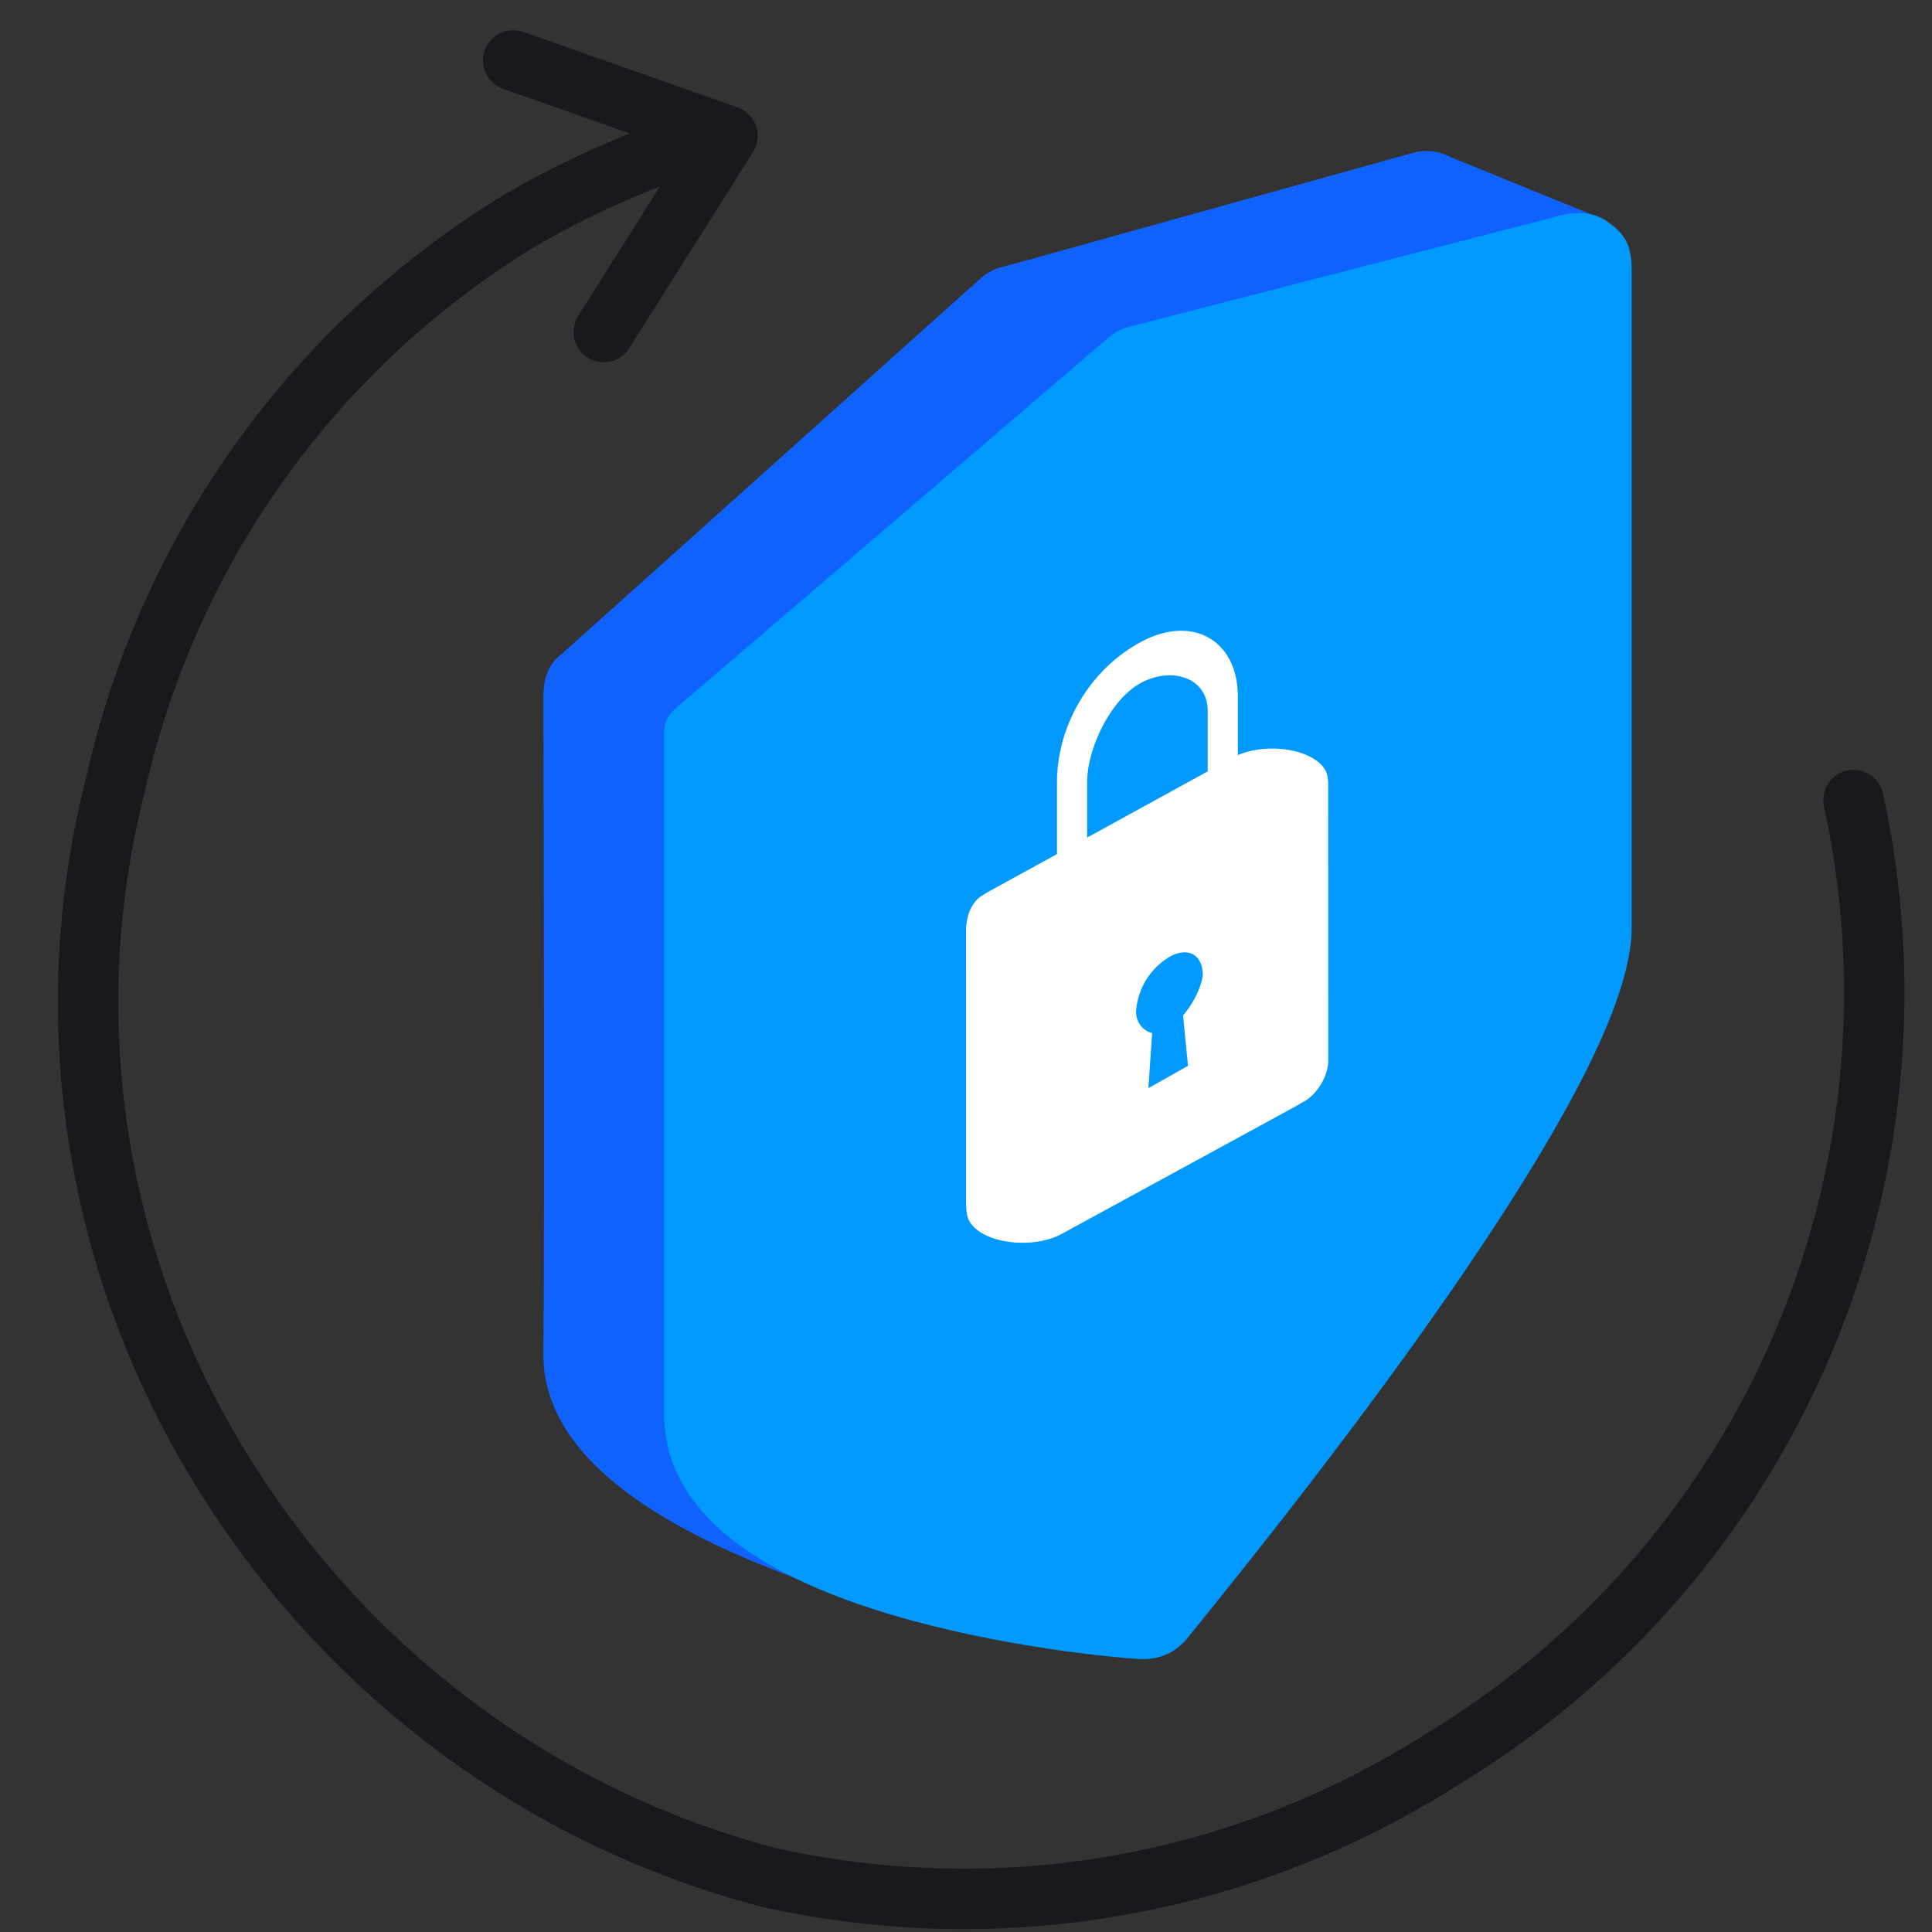
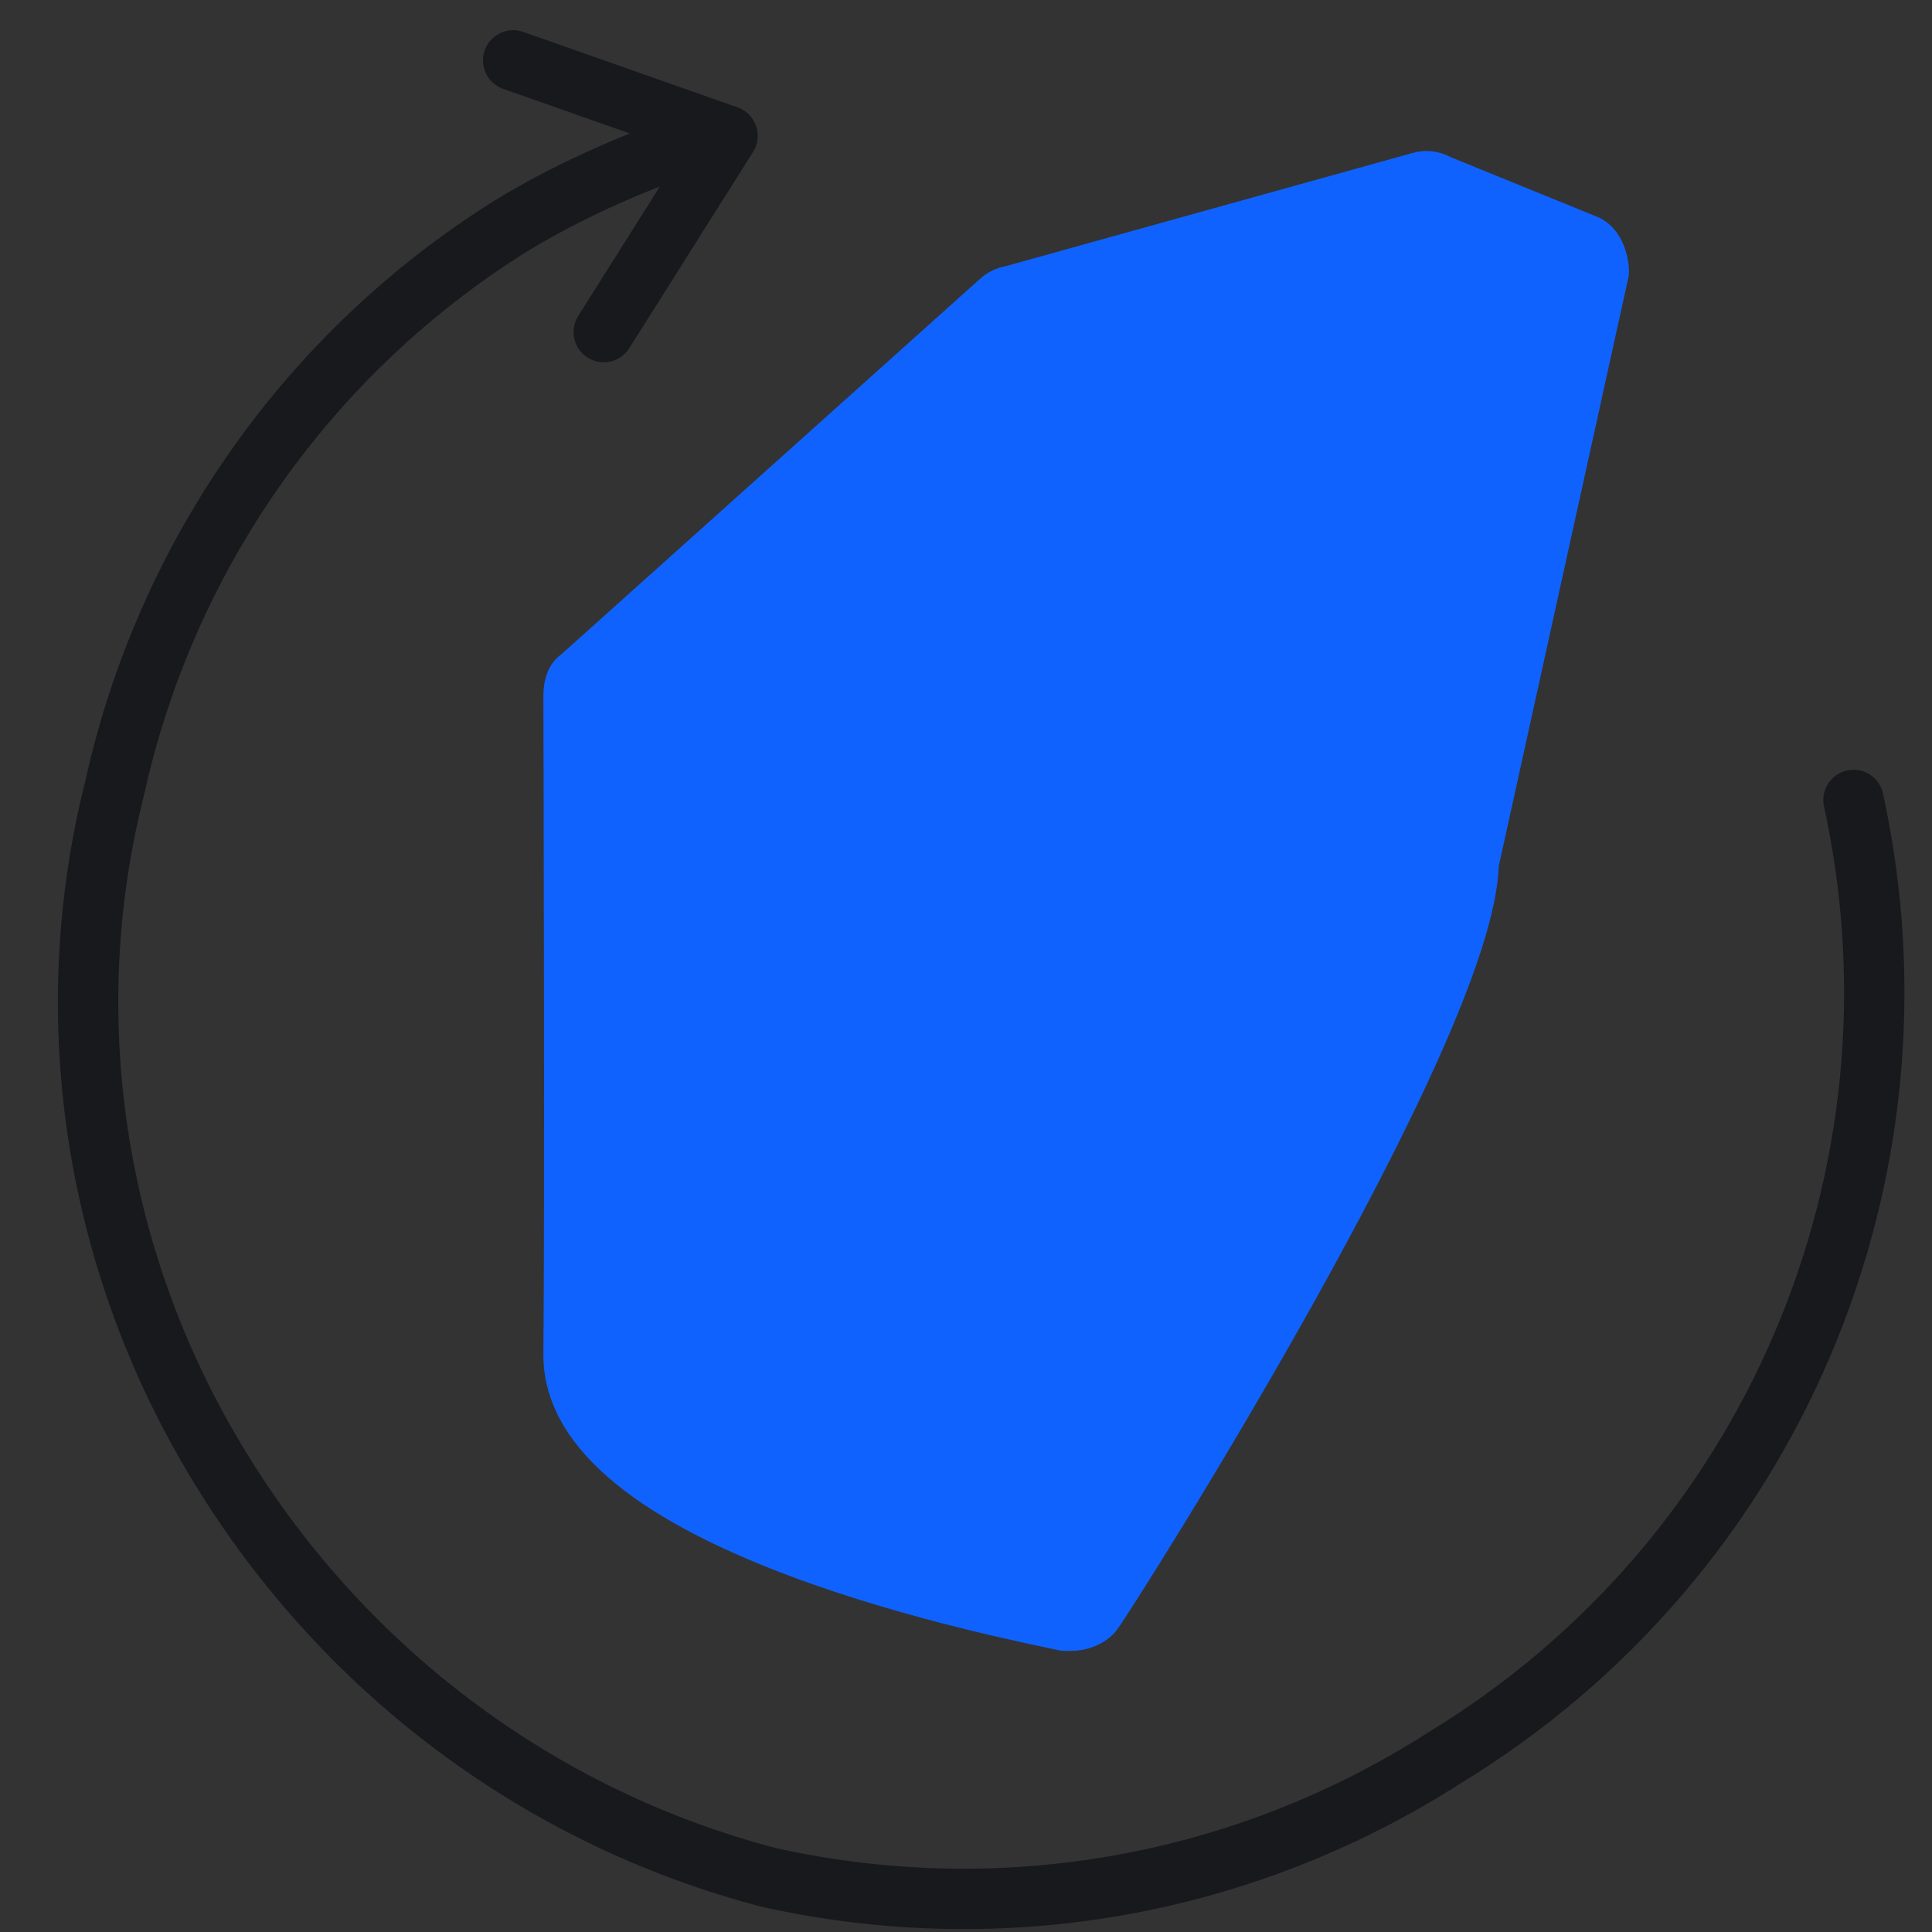
<svg xmlns="http://www.w3.org/2000/svg" class="svg-icon " width="64" height="64" fill="none" viewBox="0 0 64 64">
  <rect x="0" y="0" width="64" height="64" fill="#333333" stroke="none" />
  <path stroke="#17191C" stroke-linecap="round" stroke-linejoin="round" stroke-width="2px" d="M61.4 26.5c2.7 12.4-2.7 25.1-13.5 31.7-6.7 4.3-14.7 5.7-22.4 4-7.7-2-14.3-7-18.4-13.9-4-6.7-5.2-14.7-3.3-22.2 1.7-7.7 6.4-14.4 13.1-18.6 1.8-1.1 3.8-2 5.8-2.7M20 11l4.1-6.5L17 2" fill="none" />
  <path fill="#1062FE" stroke="#1062FE" stroke-linecap="round" stroke-linejoin="round" stroke-width="2px" d="m52.512 8.1-4.846-1.973c-.18-.09-.359-.18-.628-.09l-13.55 3.77c-.09 0-.27.089-.36.179L19.218 22.46c-.179.09-.218.359-.218.628 0 0 .05 16.871 0 21.807 0 5.653 14.667 8.435 16.282 8.794h.18c.269 0 .538-.09.717-.269.539-.718 12.385-19.384 12.474-24.858l4.308-19.563c0-.36-.18-.81-.449-.899Z" />
-   <path fill="#009AFF" stroke="#009AFF" stroke-linecap="round" stroke-linejoin="round" stroke-width="2px" d="M52.708 8.19c-.18-.179-.555-.178-1.093.001l-13.91 3.59c-.09 0-.27.09-.359.18L23 24.253V46.87c0 5.743 13.27 7 14.795 7.09h.09c.269 0 .448-.09.628-.27 1.436-1.794 14.538-17.678 14.538-22.973V8.909c0-.449-.074-.539-.343-.718Z" />
-   <path fill="#FFFFFF" fill-rule="evenodd" d="M41.005 23.07c0-1.843-1.484-2.729-3.205-1.807-1.72.921-2.786 2.801-2.786 4.644v2.386l-2.283 1.253c-.062.034-.12.07-.17.107-.393.212-.56.724-.56 1.175L32 39.616c0 .308.004.544.059.708.059.2.23.394.512.55.716.392 1.879.393 2.597.002l7.8-4.253c.053-.029.103-.06.149-.091l.043-.022c.454-.23.84-.858.84-1.365l-.001-9.179a.818.818 0 0 0-.019-.179c-.006-.252-.186-.504-.54-.697-.666-.363-1.716-.388-2.435-.076V23.07Zm-.999 2.483v-2.01c0-1.094-1.185-1.47-2.206-.923-1.02.546-1.787 2.194-1.787 3.287v1.838l3.993-2.192Zm-.652 9.755-.164-1.67c.328-.387.573-.853.655-1.319 0-.698-.491-.97-1.106-.62a2.28 2.28 0 0 0-1.106 1.823c0 .31.205.621.532.699l-.122 1.824 1.31-.737Z" clip-rule="evenodd" />
</svg>